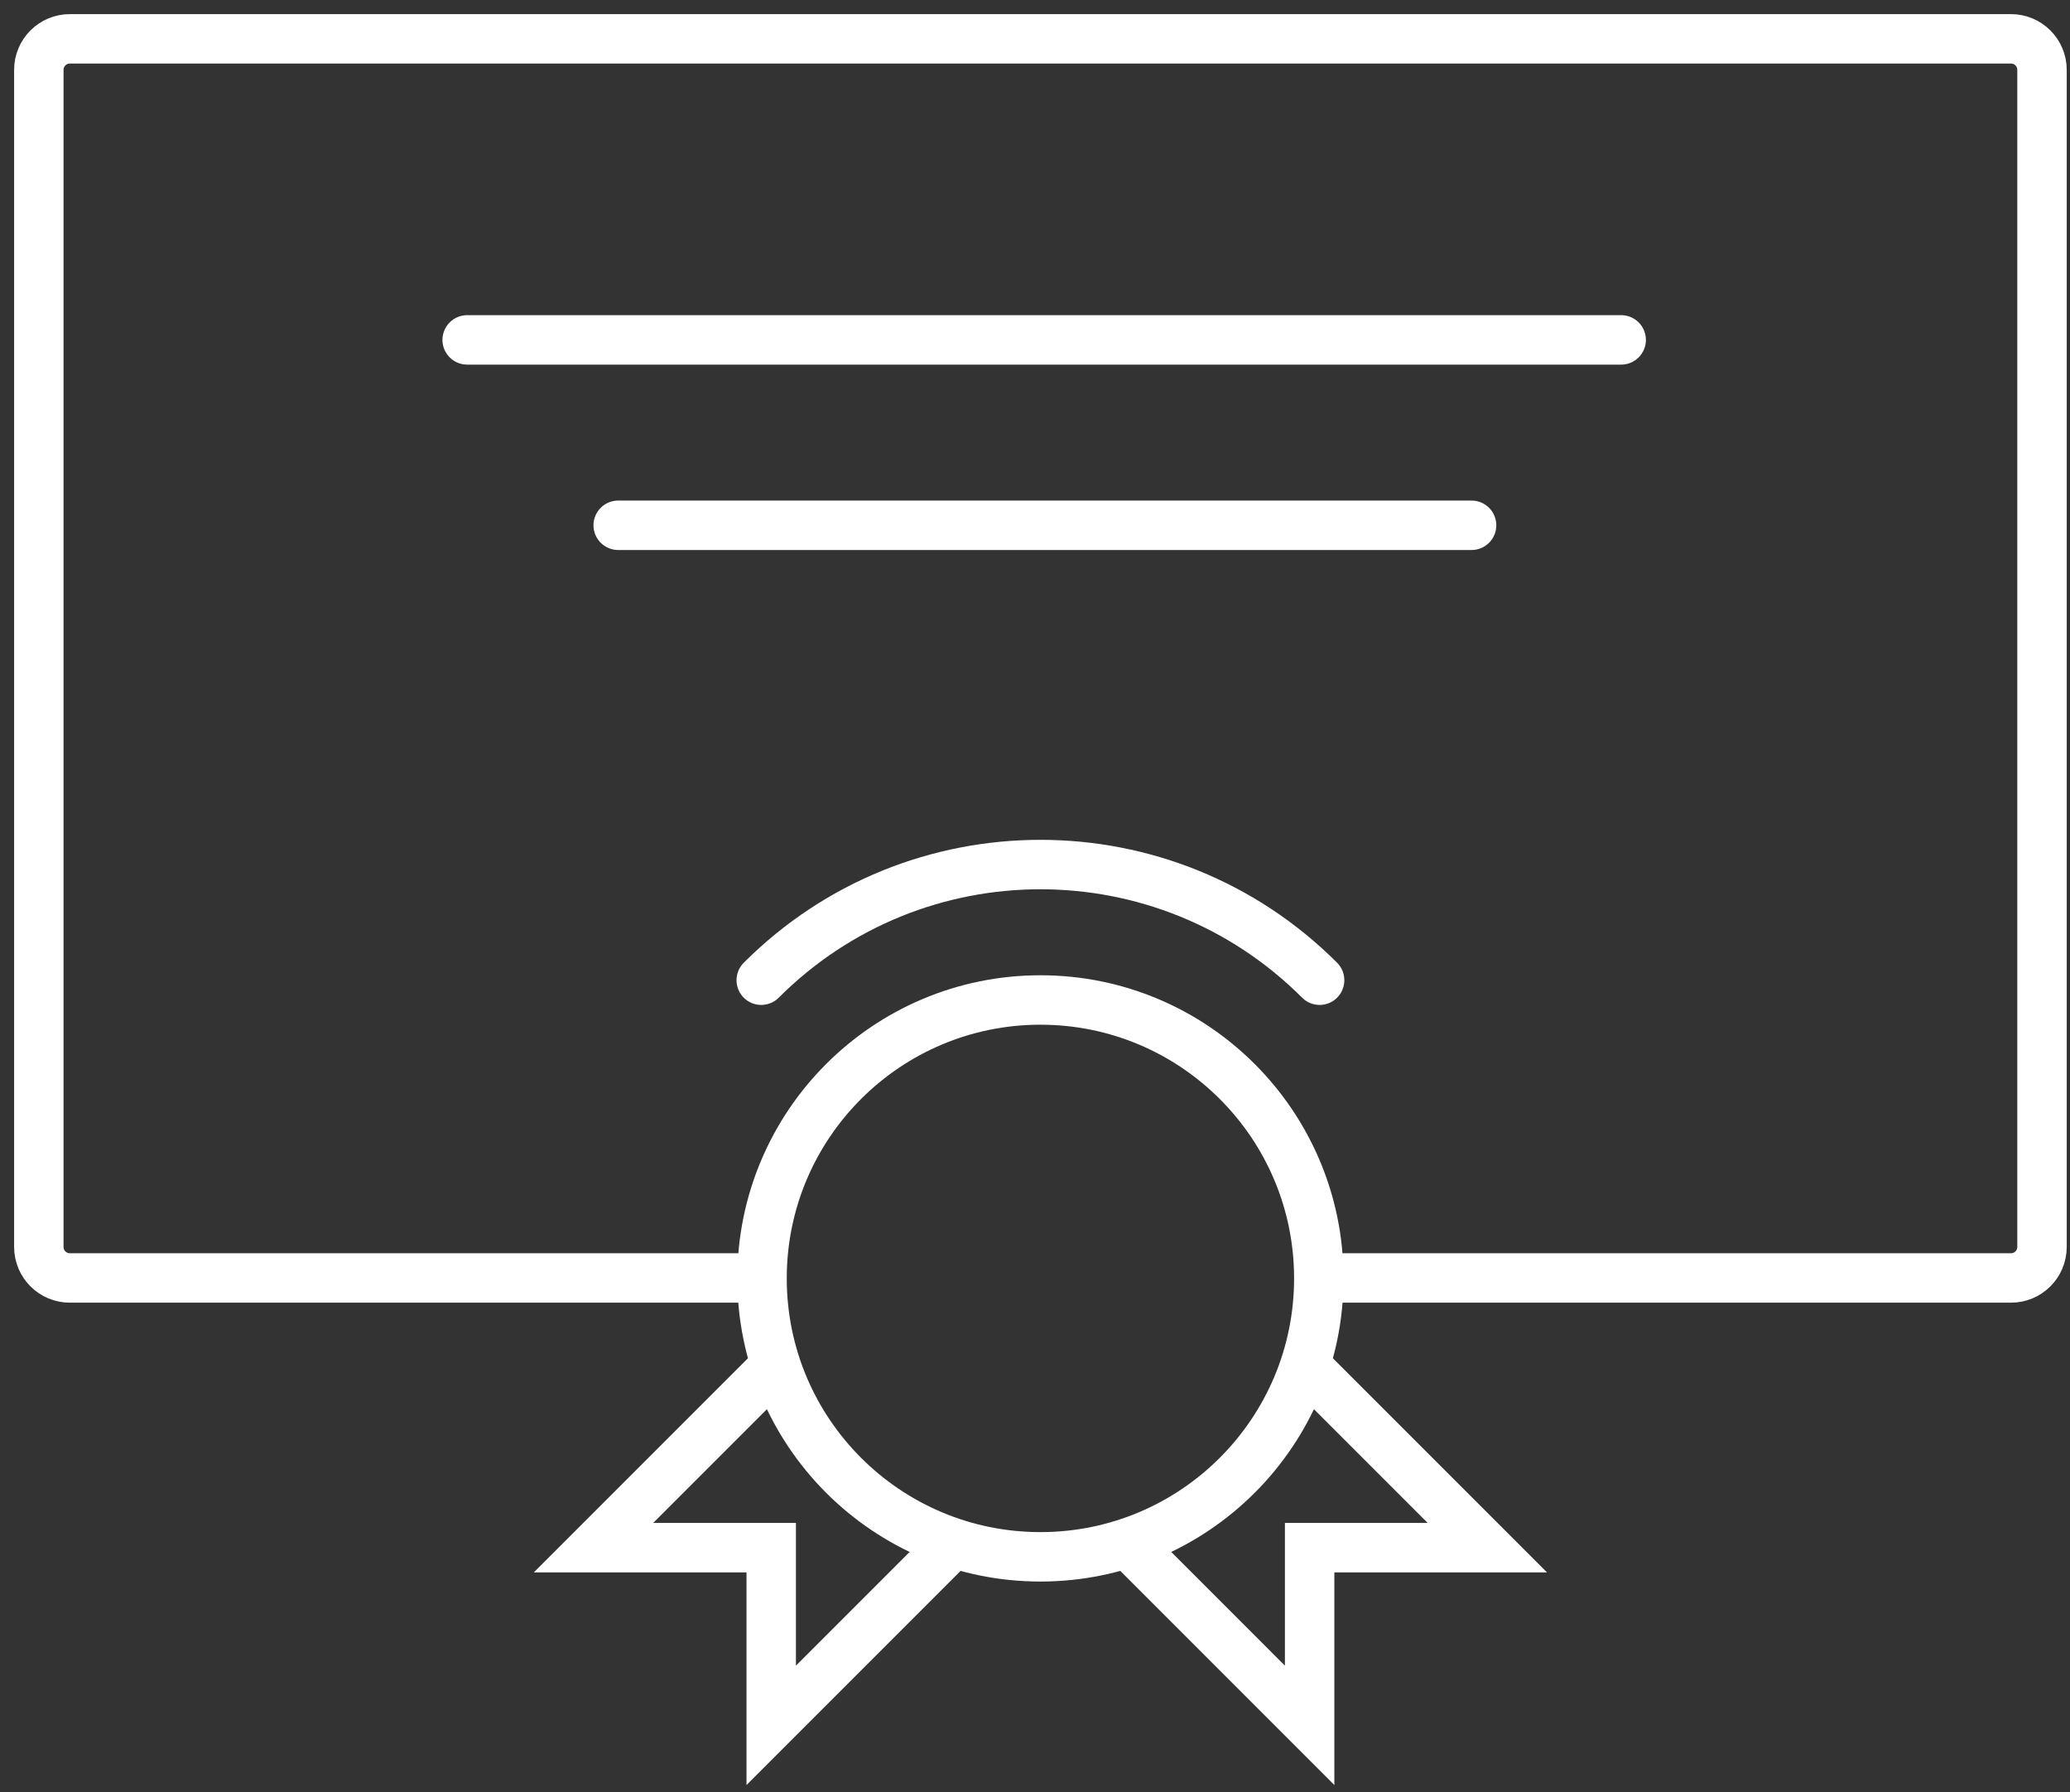
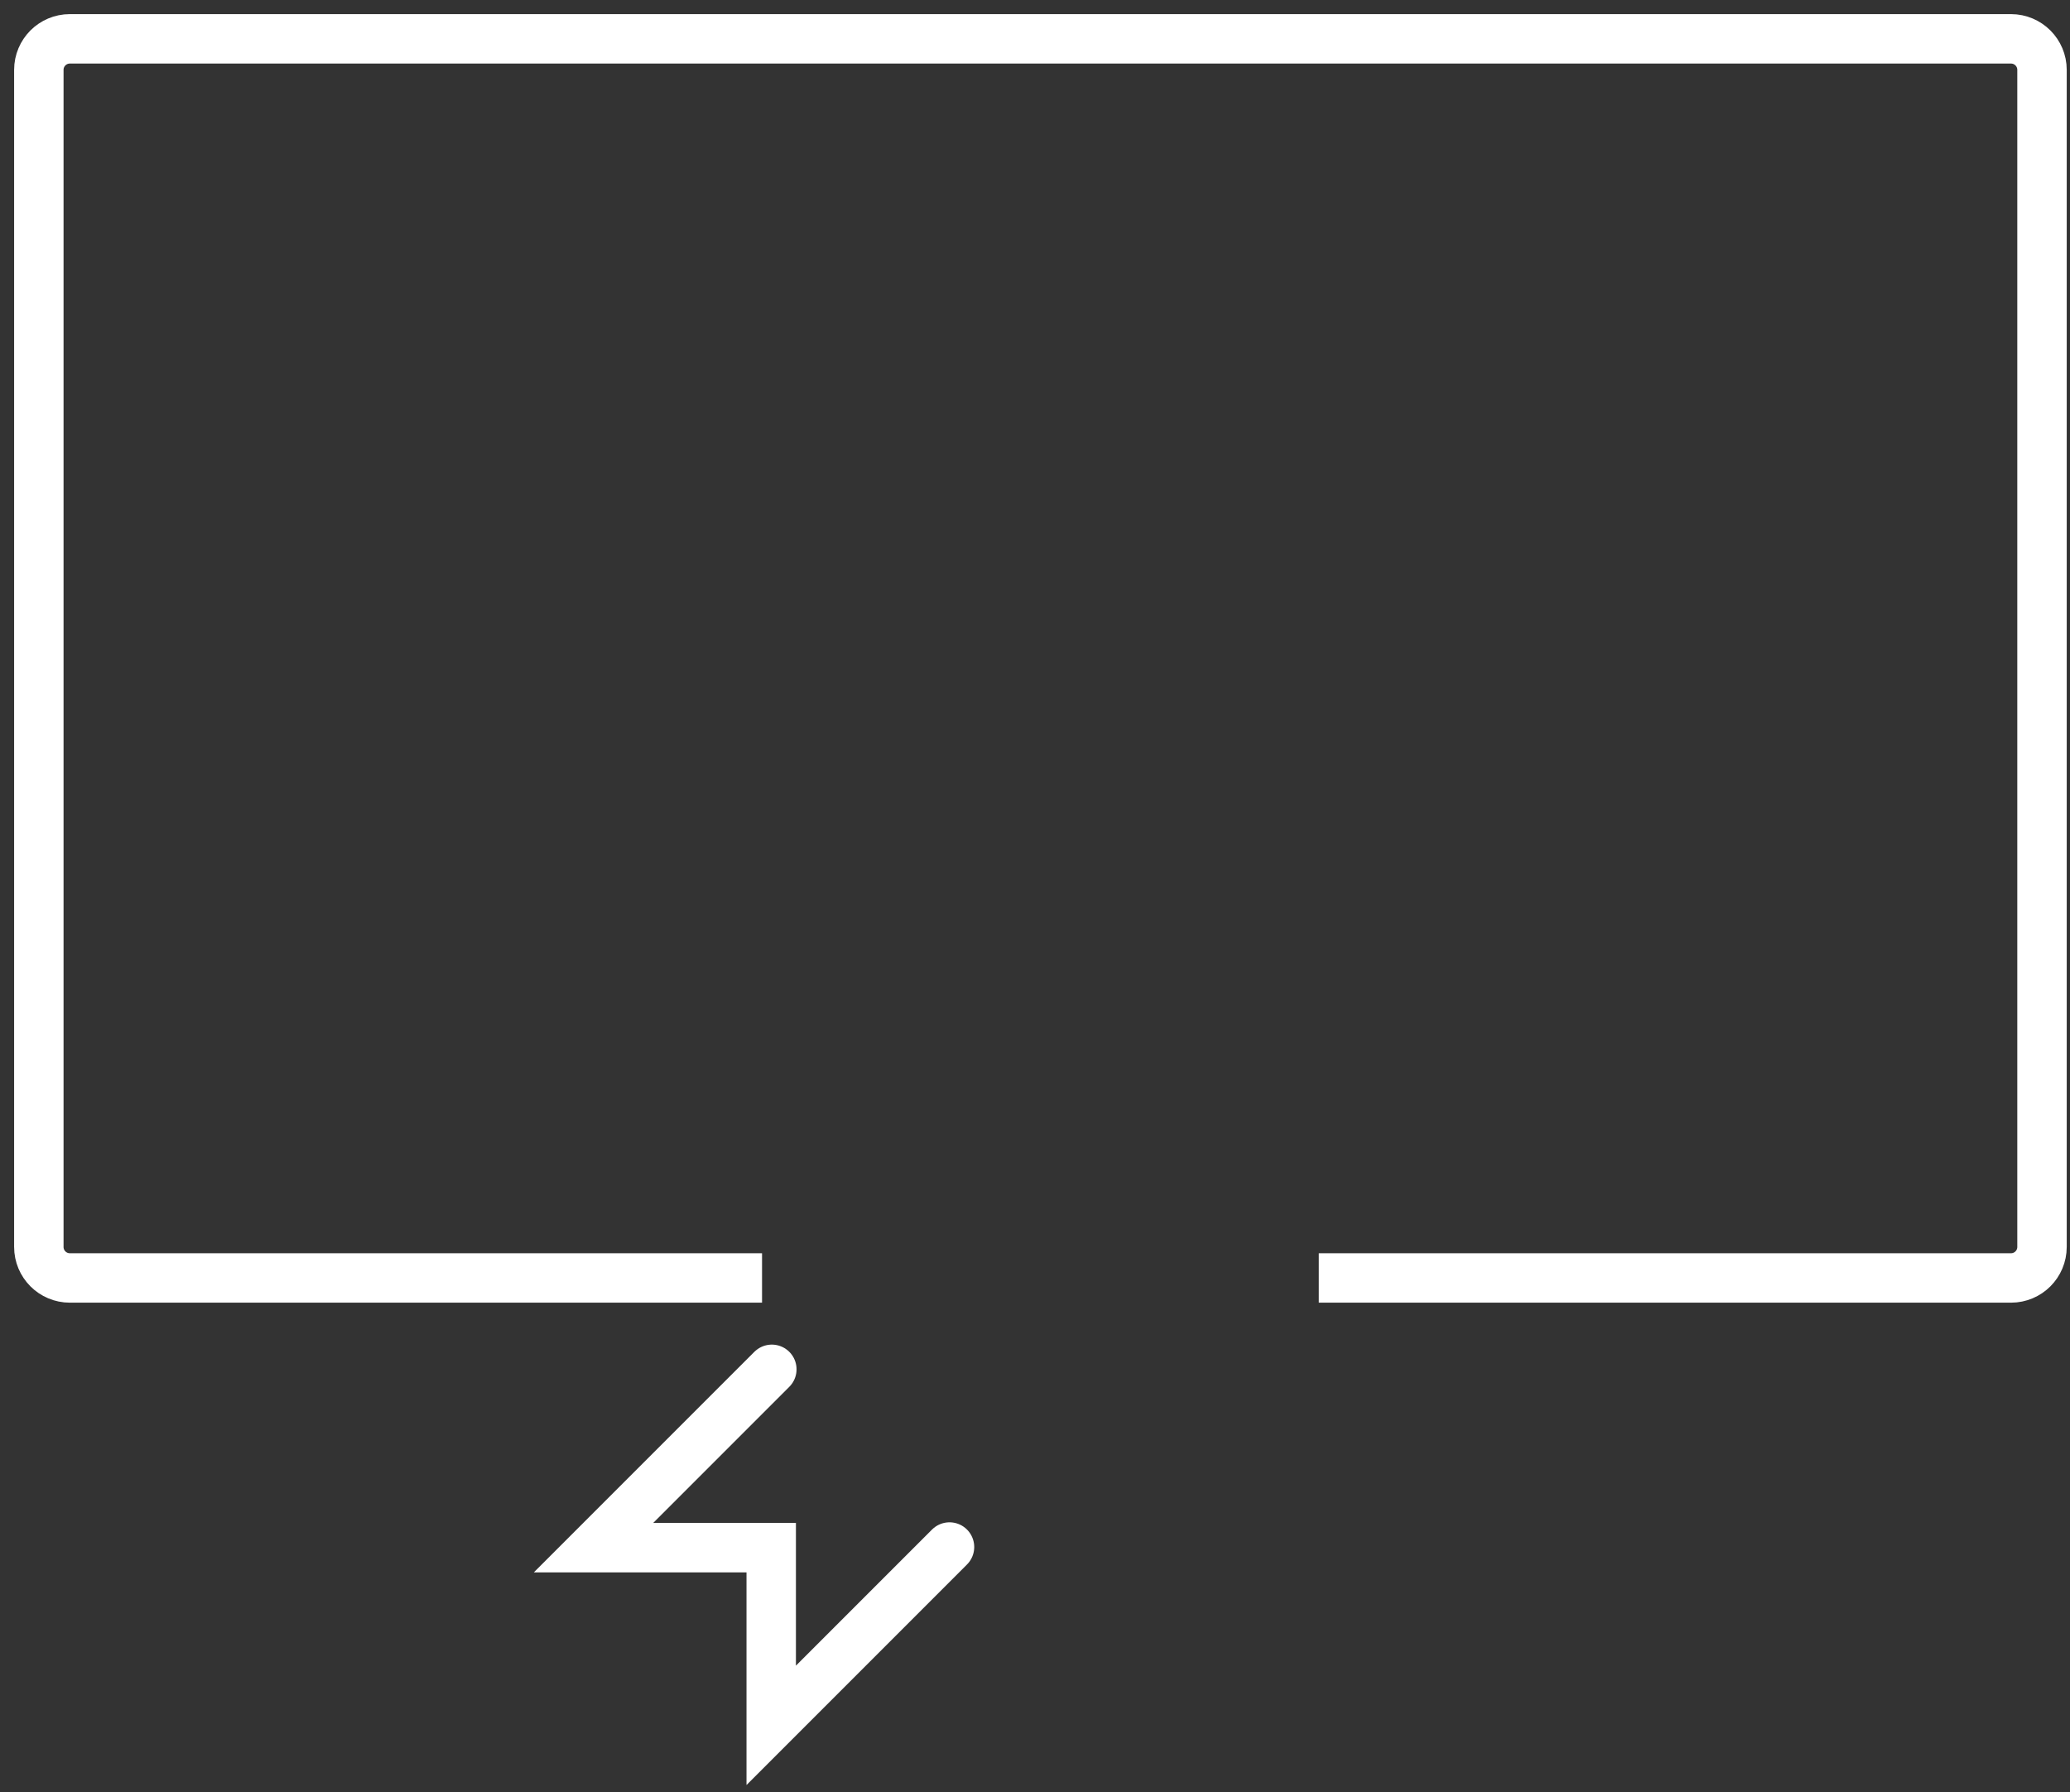
<svg xmlns="http://www.w3.org/2000/svg" width="67px" height="58px" viewBox="0 0 67 58" version="1.1">
  <rect x="0" y="0" width="67" height="58" fill="#333333" stroke="none" />
  <title>h-ico10</title>
  <desc>Created with Sketch.</desc>
  <defs />
  <g id="01-Home-Page" stroke="none" stroke-width="1" fill="none" fill-rule="evenodd">
    <g id="Homepage" transform="translate(-1199, -2531)" stroke="#FFFFFF" stroke-width="1.6">
      <g id="h-ico10" transform="translate(1200, 2532)">
        <path d="M23.665,40.359 L1.261,40.359 C0.706,40.359 0.257,39.909 0.257,39.355 L0.257,1.261 C0.257,0.707 0.706,0.257 1.261,0.257 L64.09,0.257 C64.645,0.257 65.094,0.707 65.094,1.261 L65.094,39.355 C65.094,39.909 64.645,40.359 64.09,40.359 L41.686,40.359" id="Stroke-1" />
-         <path d="M41.686,40.373 C41.686,35.397 37.652,31.363 32.676,31.363 C27.699,31.363 23.665,35.397 23.665,40.373 C23.665,45.35 27.699,49.384 32.676,49.384 C37.652,49.384 41.686,45.35 41.686,40.373 Z" id="Stroke-3" />
-         <path d="M41.712,30.723 C36.722,25.732 28.63,25.732 23.639,30.723" id="Stroke-7" stroke-linecap="round" />
-         <polyline id="Stroke-9" stroke-linecap="round" points="35.619 49.067 41.389 54.838 41.389 49.087 47.14 49.087 41.369 43.316" />
        <polyline id="Stroke-11" stroke-linecap="round" points="29.733 49.067 23.962 54.838 23.962 49.087 18.211 49.087 23.982 43.316" />
-         <path d="M46.631,16 L19.009,16" id="Stroke-13" stroke-linecap="round" />
-         <path d="M14.121,10 L51.473,10" id="Stroke-15" stroke-linecap="round" />
      </g>
    </g>
  </g>
</svg>